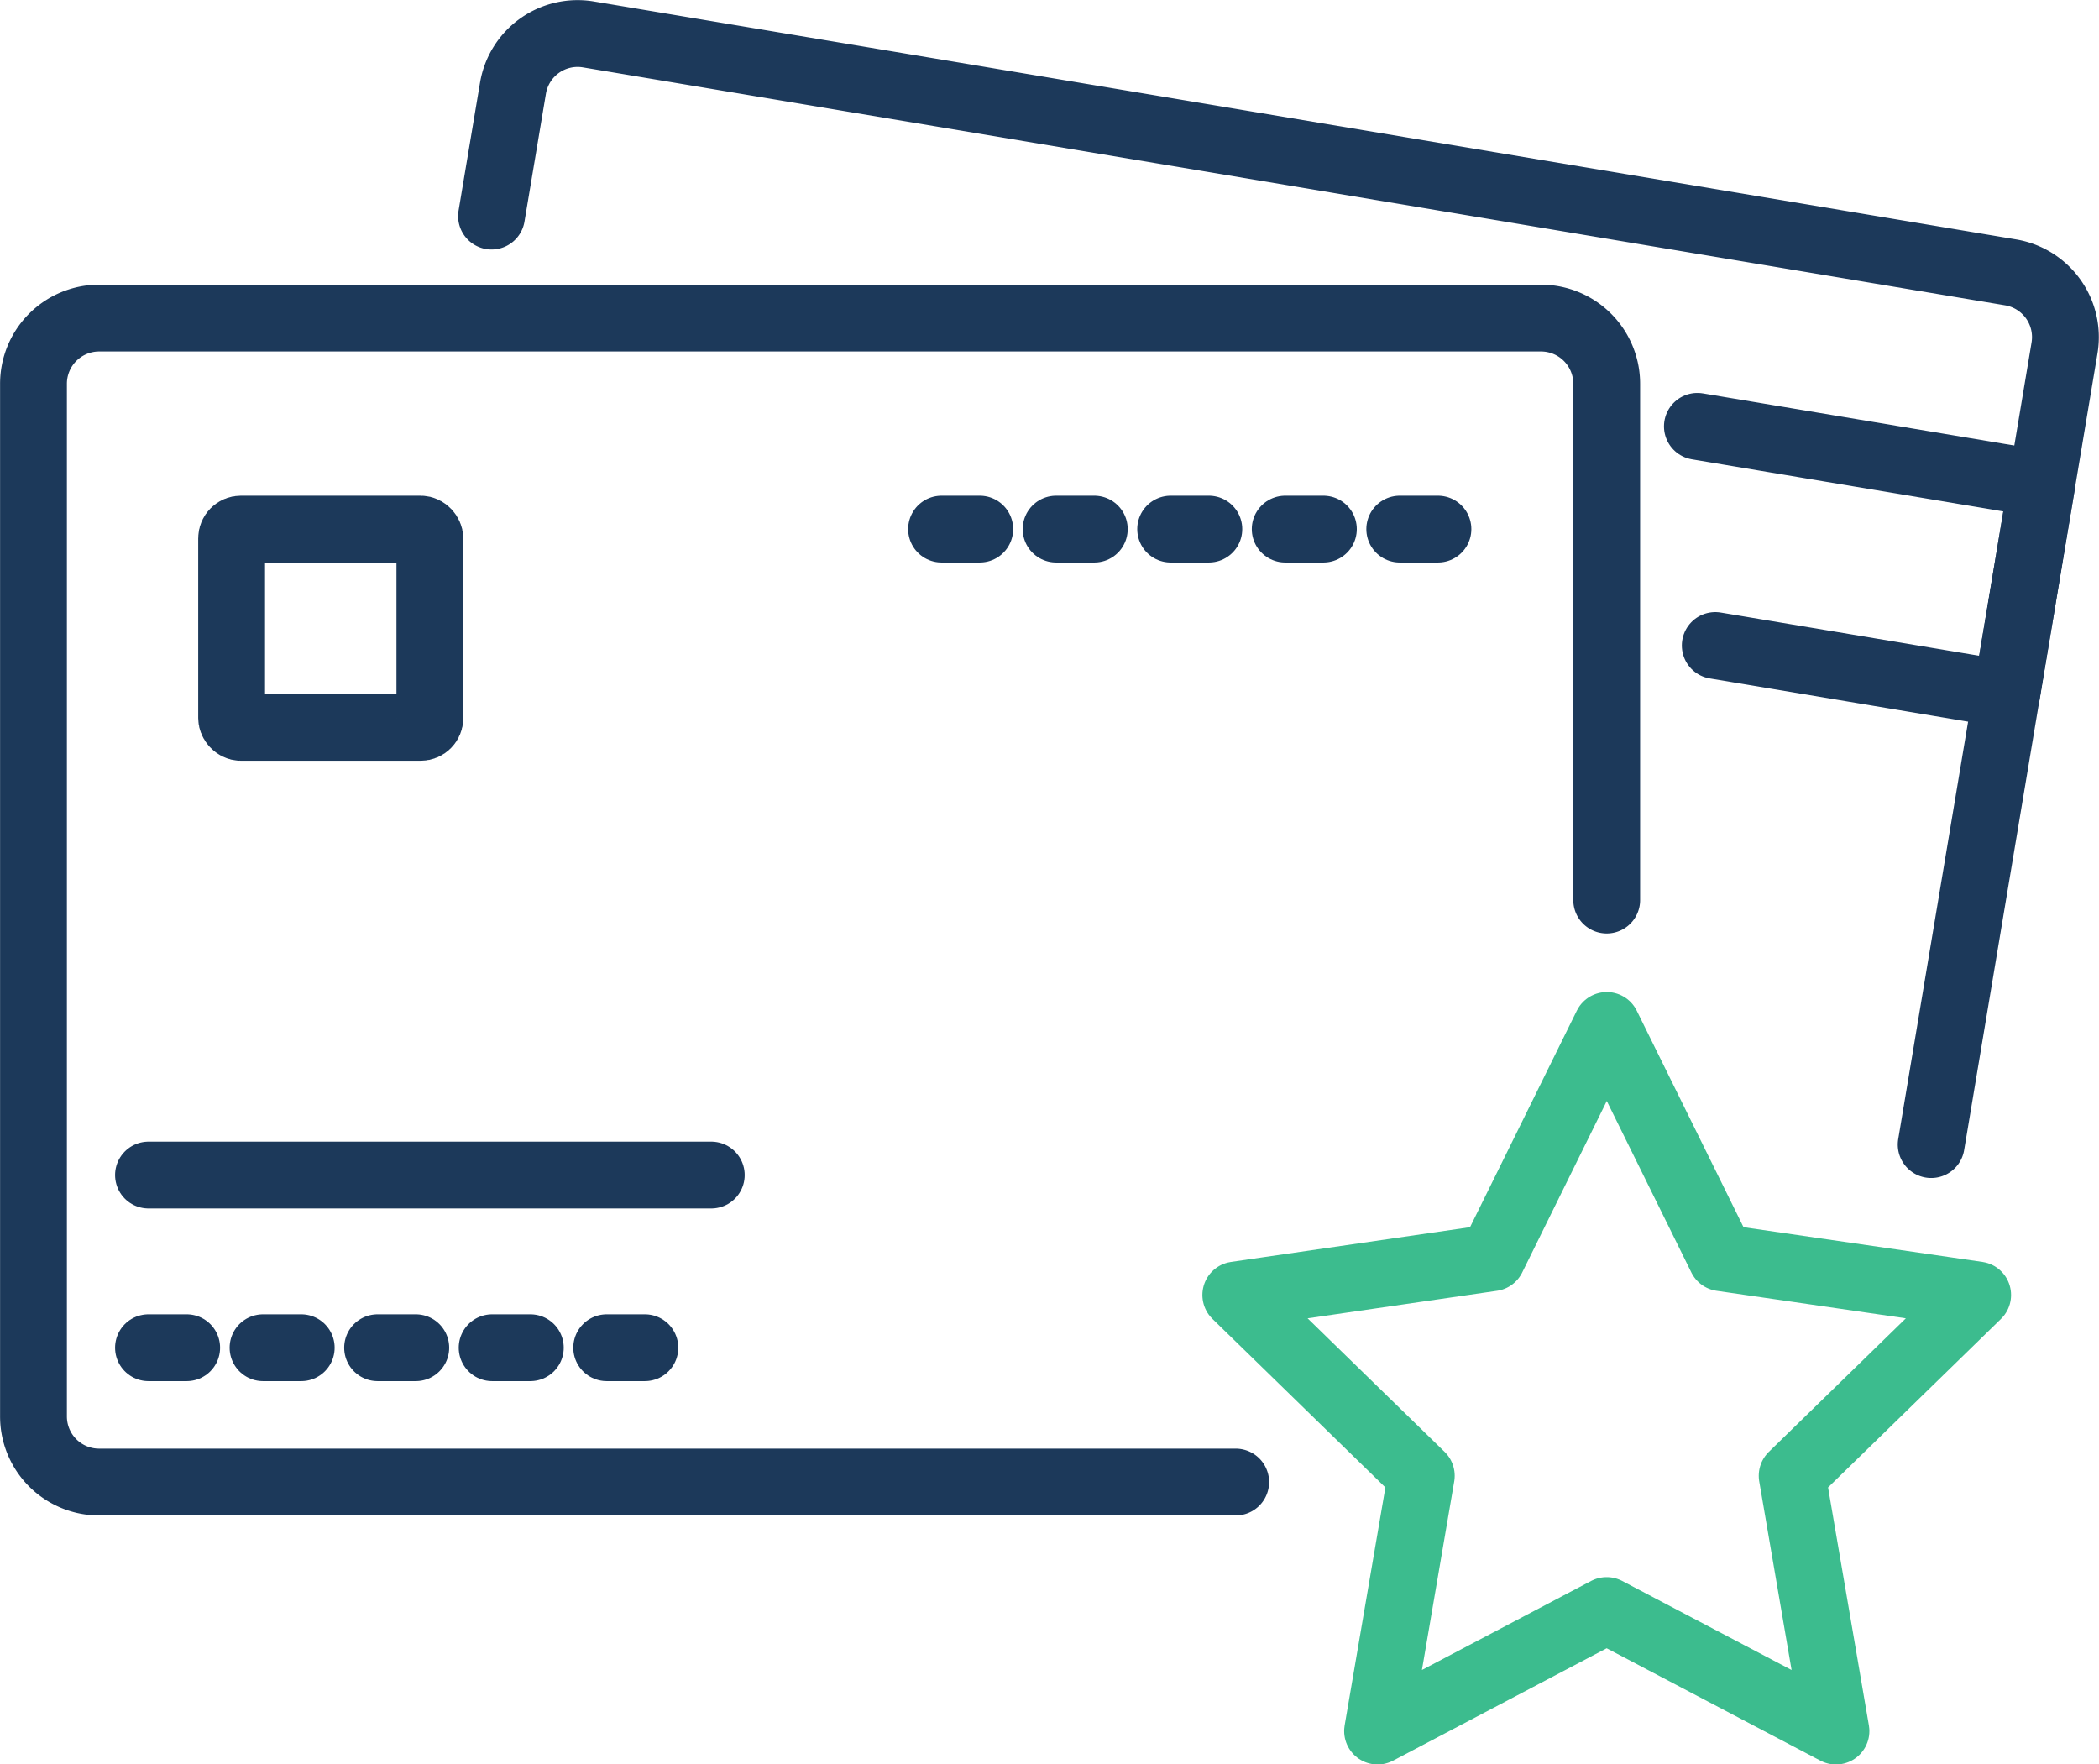
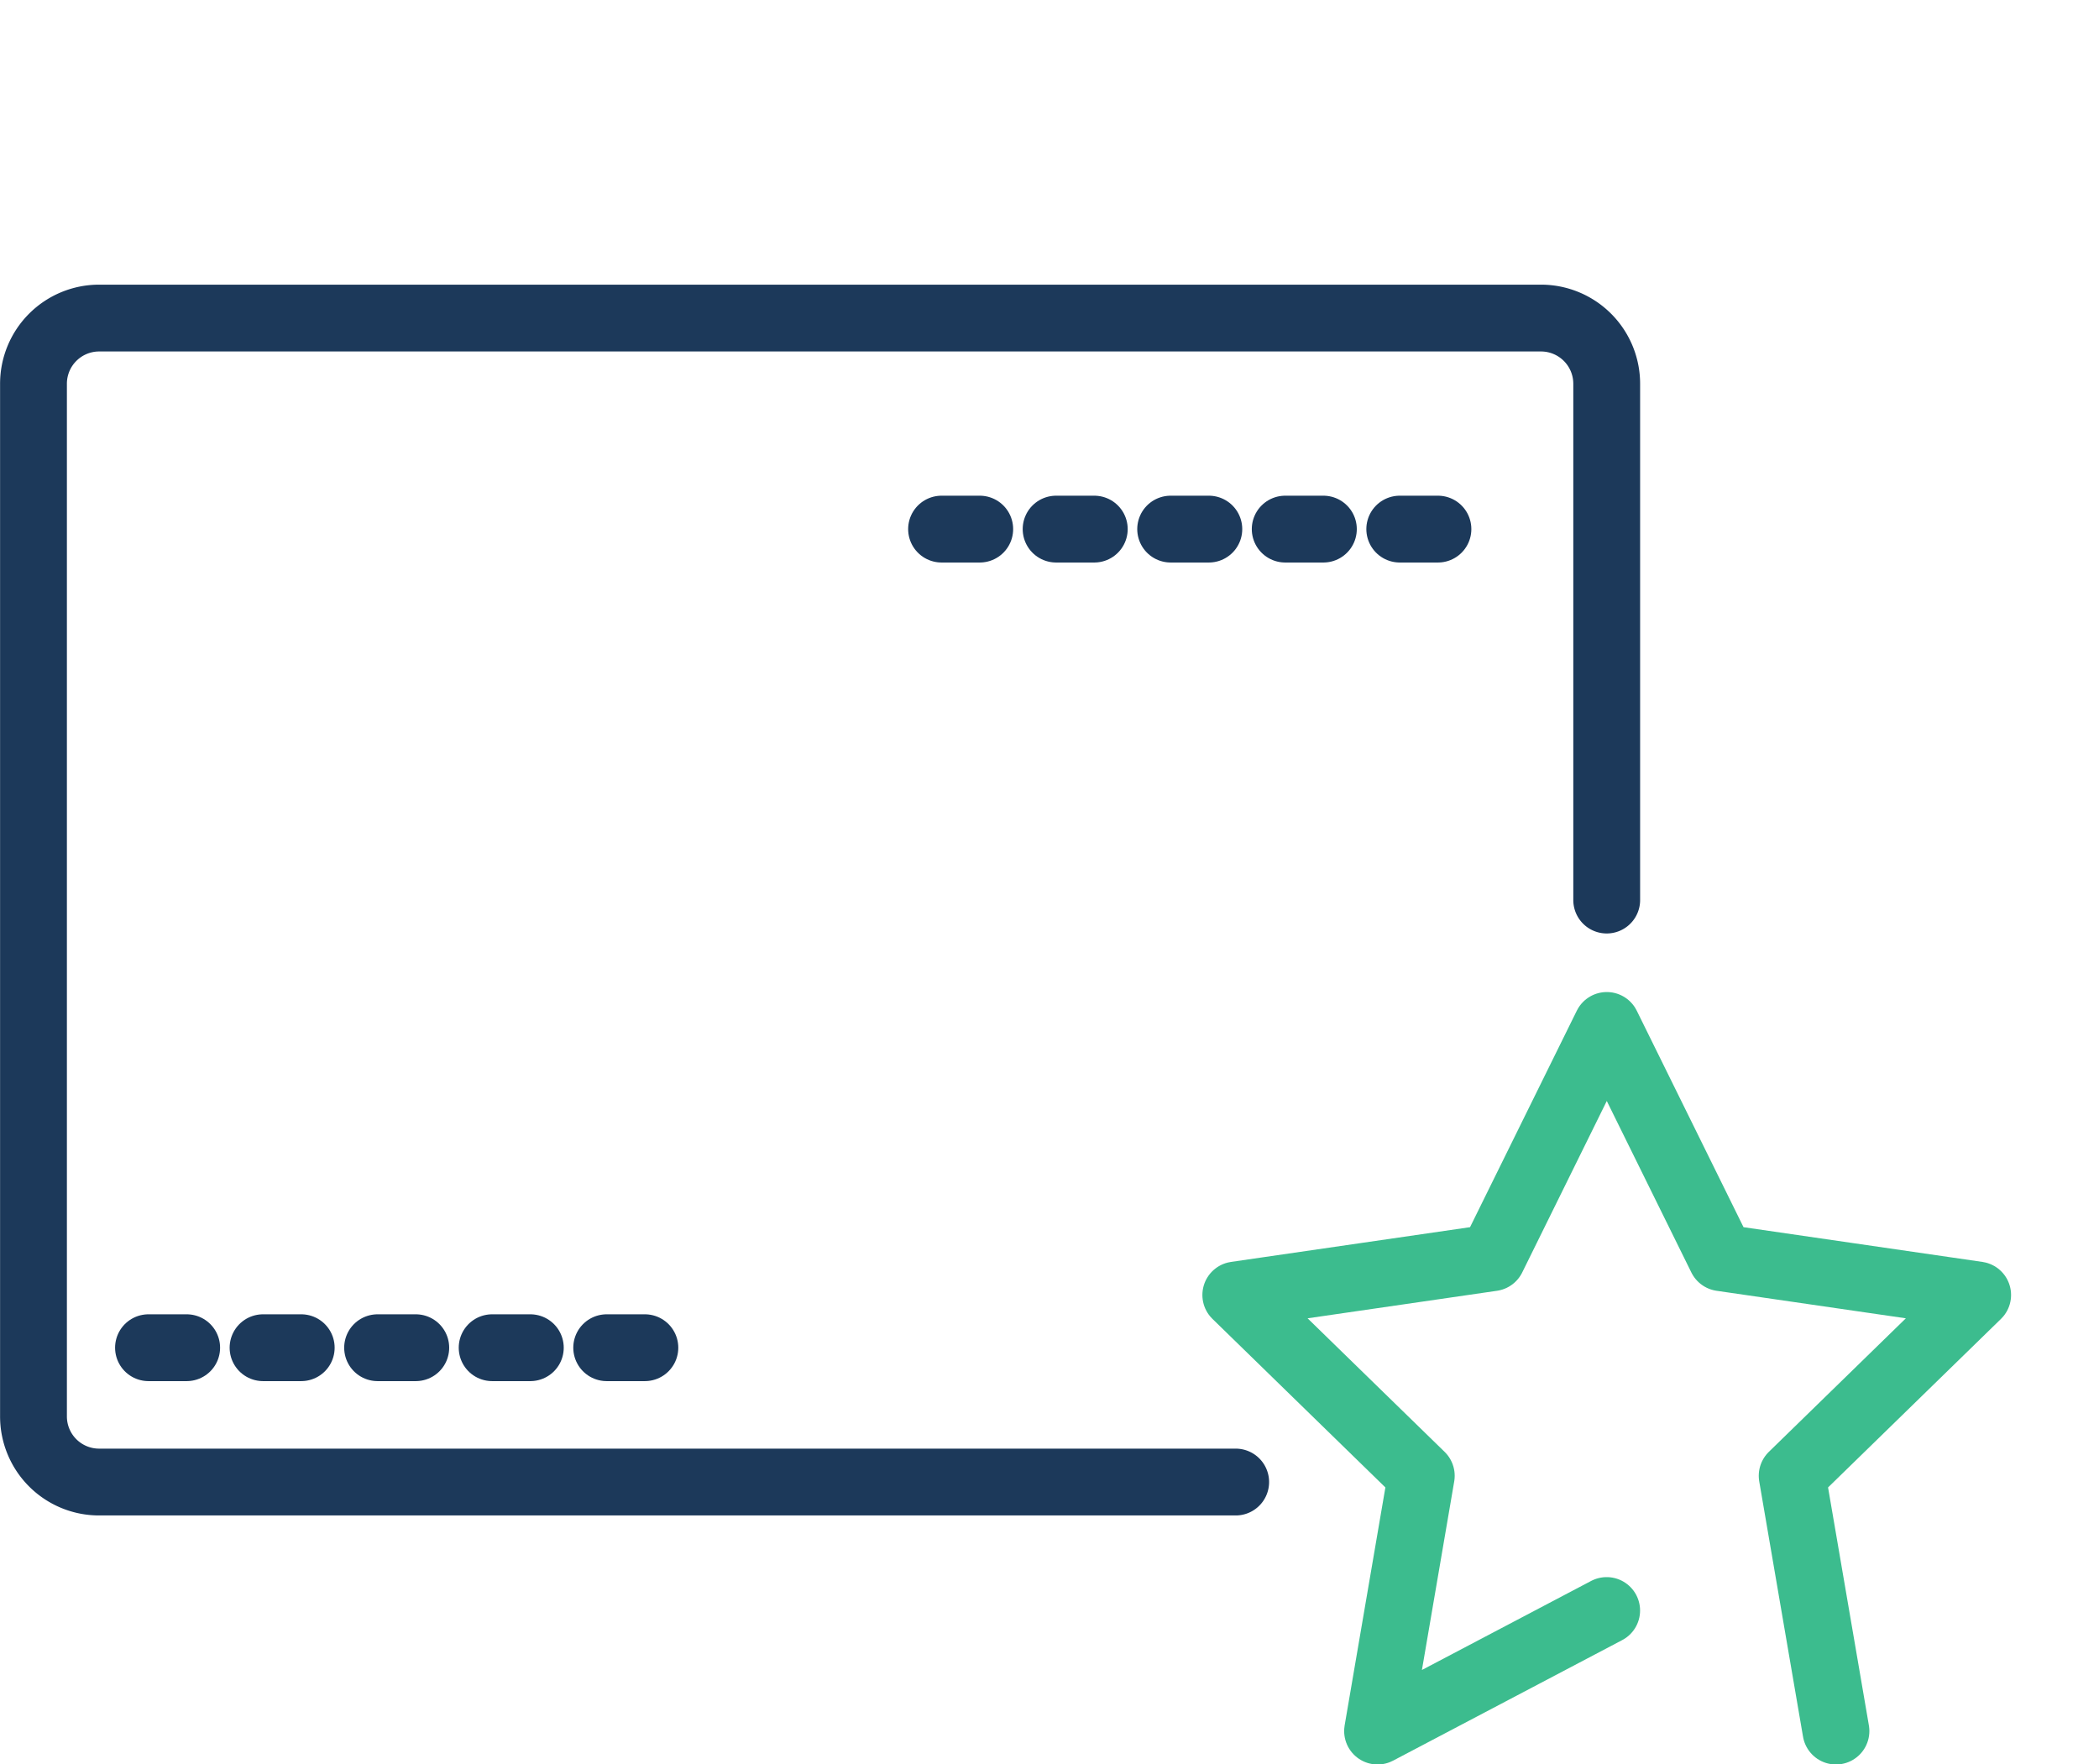
<svg xmlns="http://www.w3.org/2000/svg" width="54.972" height="46.209" viewBox="0 0 54.972 46.209">
  <g id="Group_1288" data-name="Group 1288" transform="translate(0.875 0.878)">
    <path id="Path_202" data-name="Path 202" d="M8514.8,2171.269h-29.766a1.718,1.718,0,0,1-1.719-1.719v-27.043a1.72,1.72,0,0,1,1.719-1.722h37.763a1.721,1.721,0,0,1,1.72,1.722v13.52" transform="translate(-8483.313 -2133.333)" fill="none" stroke="#1c395a" stroke-linecap="round" stroke-linejoin="round" stroke-width="1.75" />
    <line id="Line_684" data-name="Line 684" x2="14.739" transform="translate(3.014 34.418)" fill="none" stroke="#1c395a" stroke-linecap="round" stroke-linejoin="round" stroke-width="1.75" stroke-dasharray="1 2" />
-     <rect id="Rectangle_1830" data-name="Rectangle 1830" width="5.192" height="5.192" rx="0.241" transform="translate(5.191 12.979)" fill="none" stroke="#1c395a" stroke-linecap="round" stroke-linejoin="round" stroke-width="1.75" />
-     <line id="Line_685" data-name="Line 685" x2="14.739" transform="translate(3.014 29.896)" fill="none" stroke="#1c395a" stroke-linecap="round" stroke-linejoin="round" stroke-width="1.75" />
    <g id="Group_1287" data-name="Group 1287" transform="translate(11.998 0)">
-       <path id="Path_203" data-name="Path 203" d="M8490.172,2141.306l.561-3.345a1.716,1.716,0,0,1,1.979-1.412l37.244,6.231a1.72,1.72,0,0,1,1.412,1.98l-3.492,20.863" transform="translate(-8490.172 -2136.525)" fill="none" stroke="#1c395a" stroke-linecap="round" stroke-linejoin="round" stroke-width="1.75" />
-       <path id="Path_204" data-name="Path 204" d="M8508.225,2142.406l9.02,1.51-.92,5.506-7.632-1.277" transform="translate(-8476.644 -2132.118)" fill="none" stroke="#1c395a" stroke-linecap="round" stroke-linejoin="round" stroke-width="1.75" />
-     </g>
+       </g>
    <path id="Path_205" data-name="Path 205" d="M8489.982,2140.394" transform="translate(-8478.316 -2133.626)" fill="none" stroke="#1c395a" stroke-linecap="round" stroke-linejoin="round" stroke-width="1.75" />
    <line id="Line_686" data-name="Line 686" x2="14.739" transform="translate(23.784 12.979)" fill="none" stroke="#1c395a" stroke-linecap="round" stroke-linejoin="round" stroke-width="1.75" stroke-dasharray="1 2" />
-     <path id="Path_206" data-name="Path 206" d="M8511.027,2166.7l-6,3.157,1.145-6.686-4.858-4.735,6.716-.976,3-6.083,3,6.083,6.713.976-4.858,4.735,1.147,6.686Z" transform="translate(-8469.824 -2125.399)" fill="none" stroke="#3cbc8e" stroke-linecap="round" stroke-linejoin="round" stroke-width="1.75" />
+     <path id="Path_206" data-name="Path 206" d="M8511.027,2166.7l-6,3.157,1.145-6.686-4.858-4.735,6.716-.976,3-6.083,3,6.083,6.713.976-4.858,4.735,1.147,6.686" transform="translate(-8469.824 -2125.399)" fill="none" stroke="#3cbc8e" stroke-linecap="round" stroke-linejoin="round" stroke-width="1.75" />
  </g>
</svg>